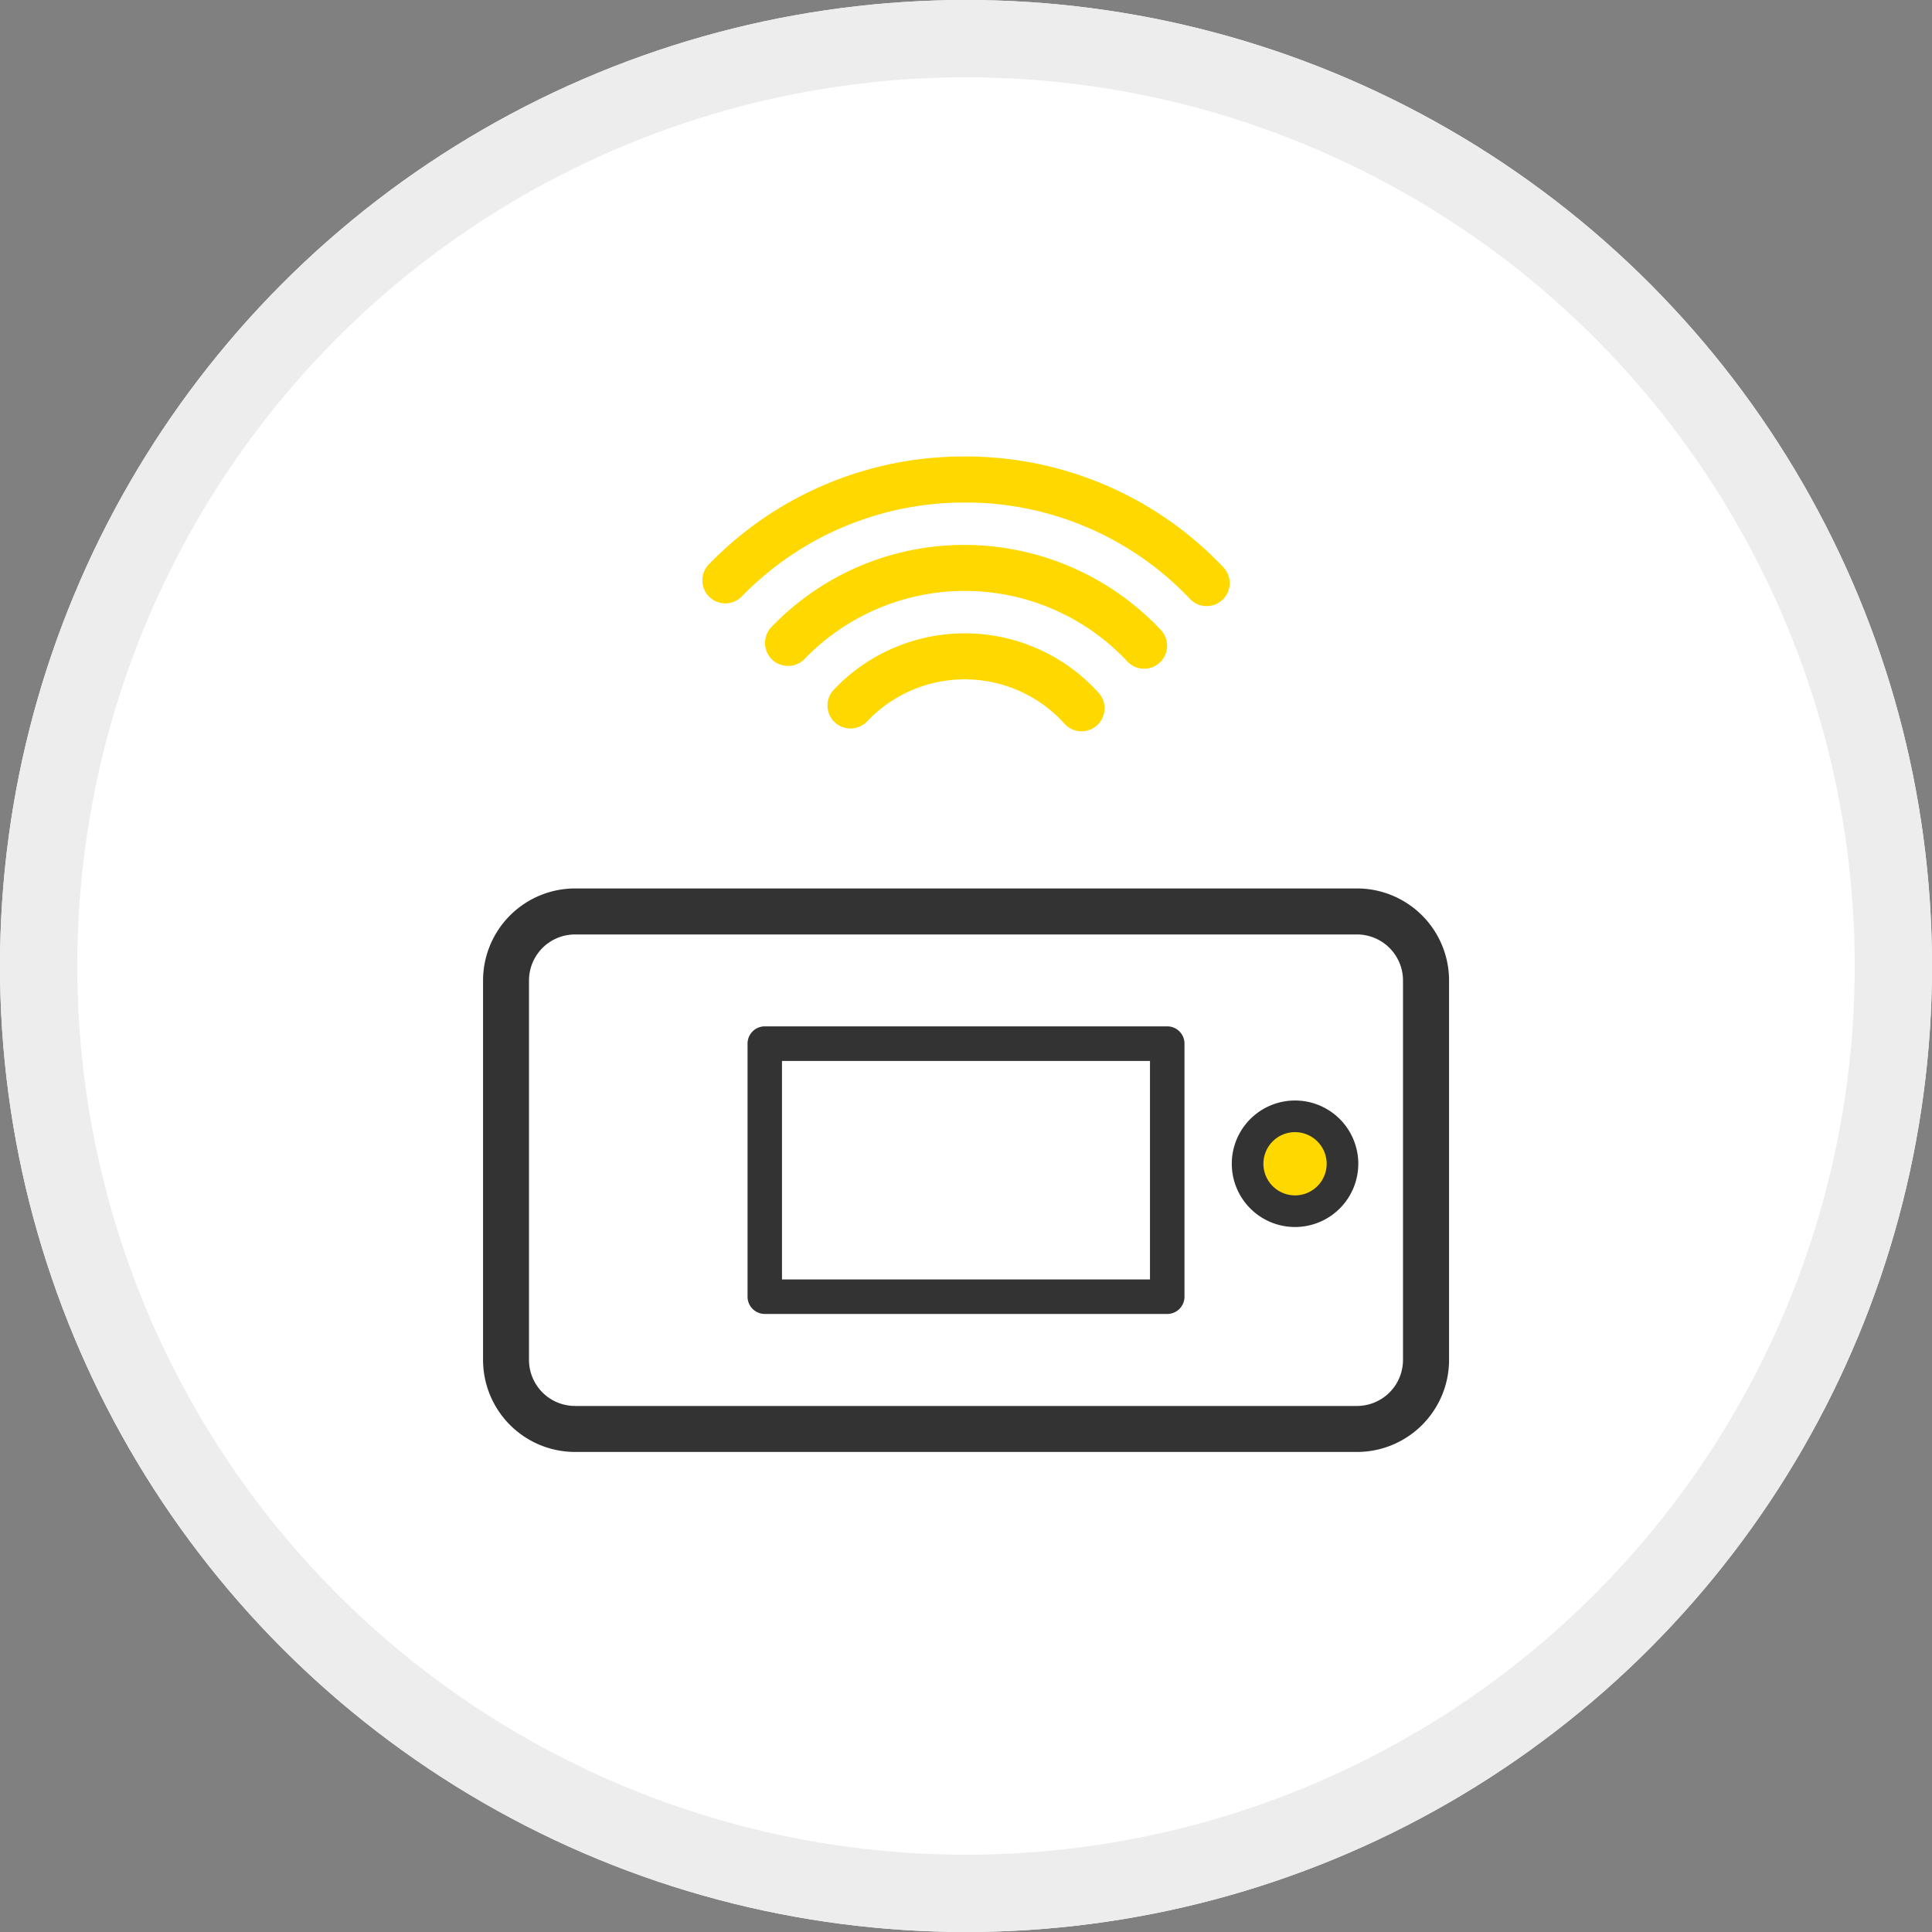
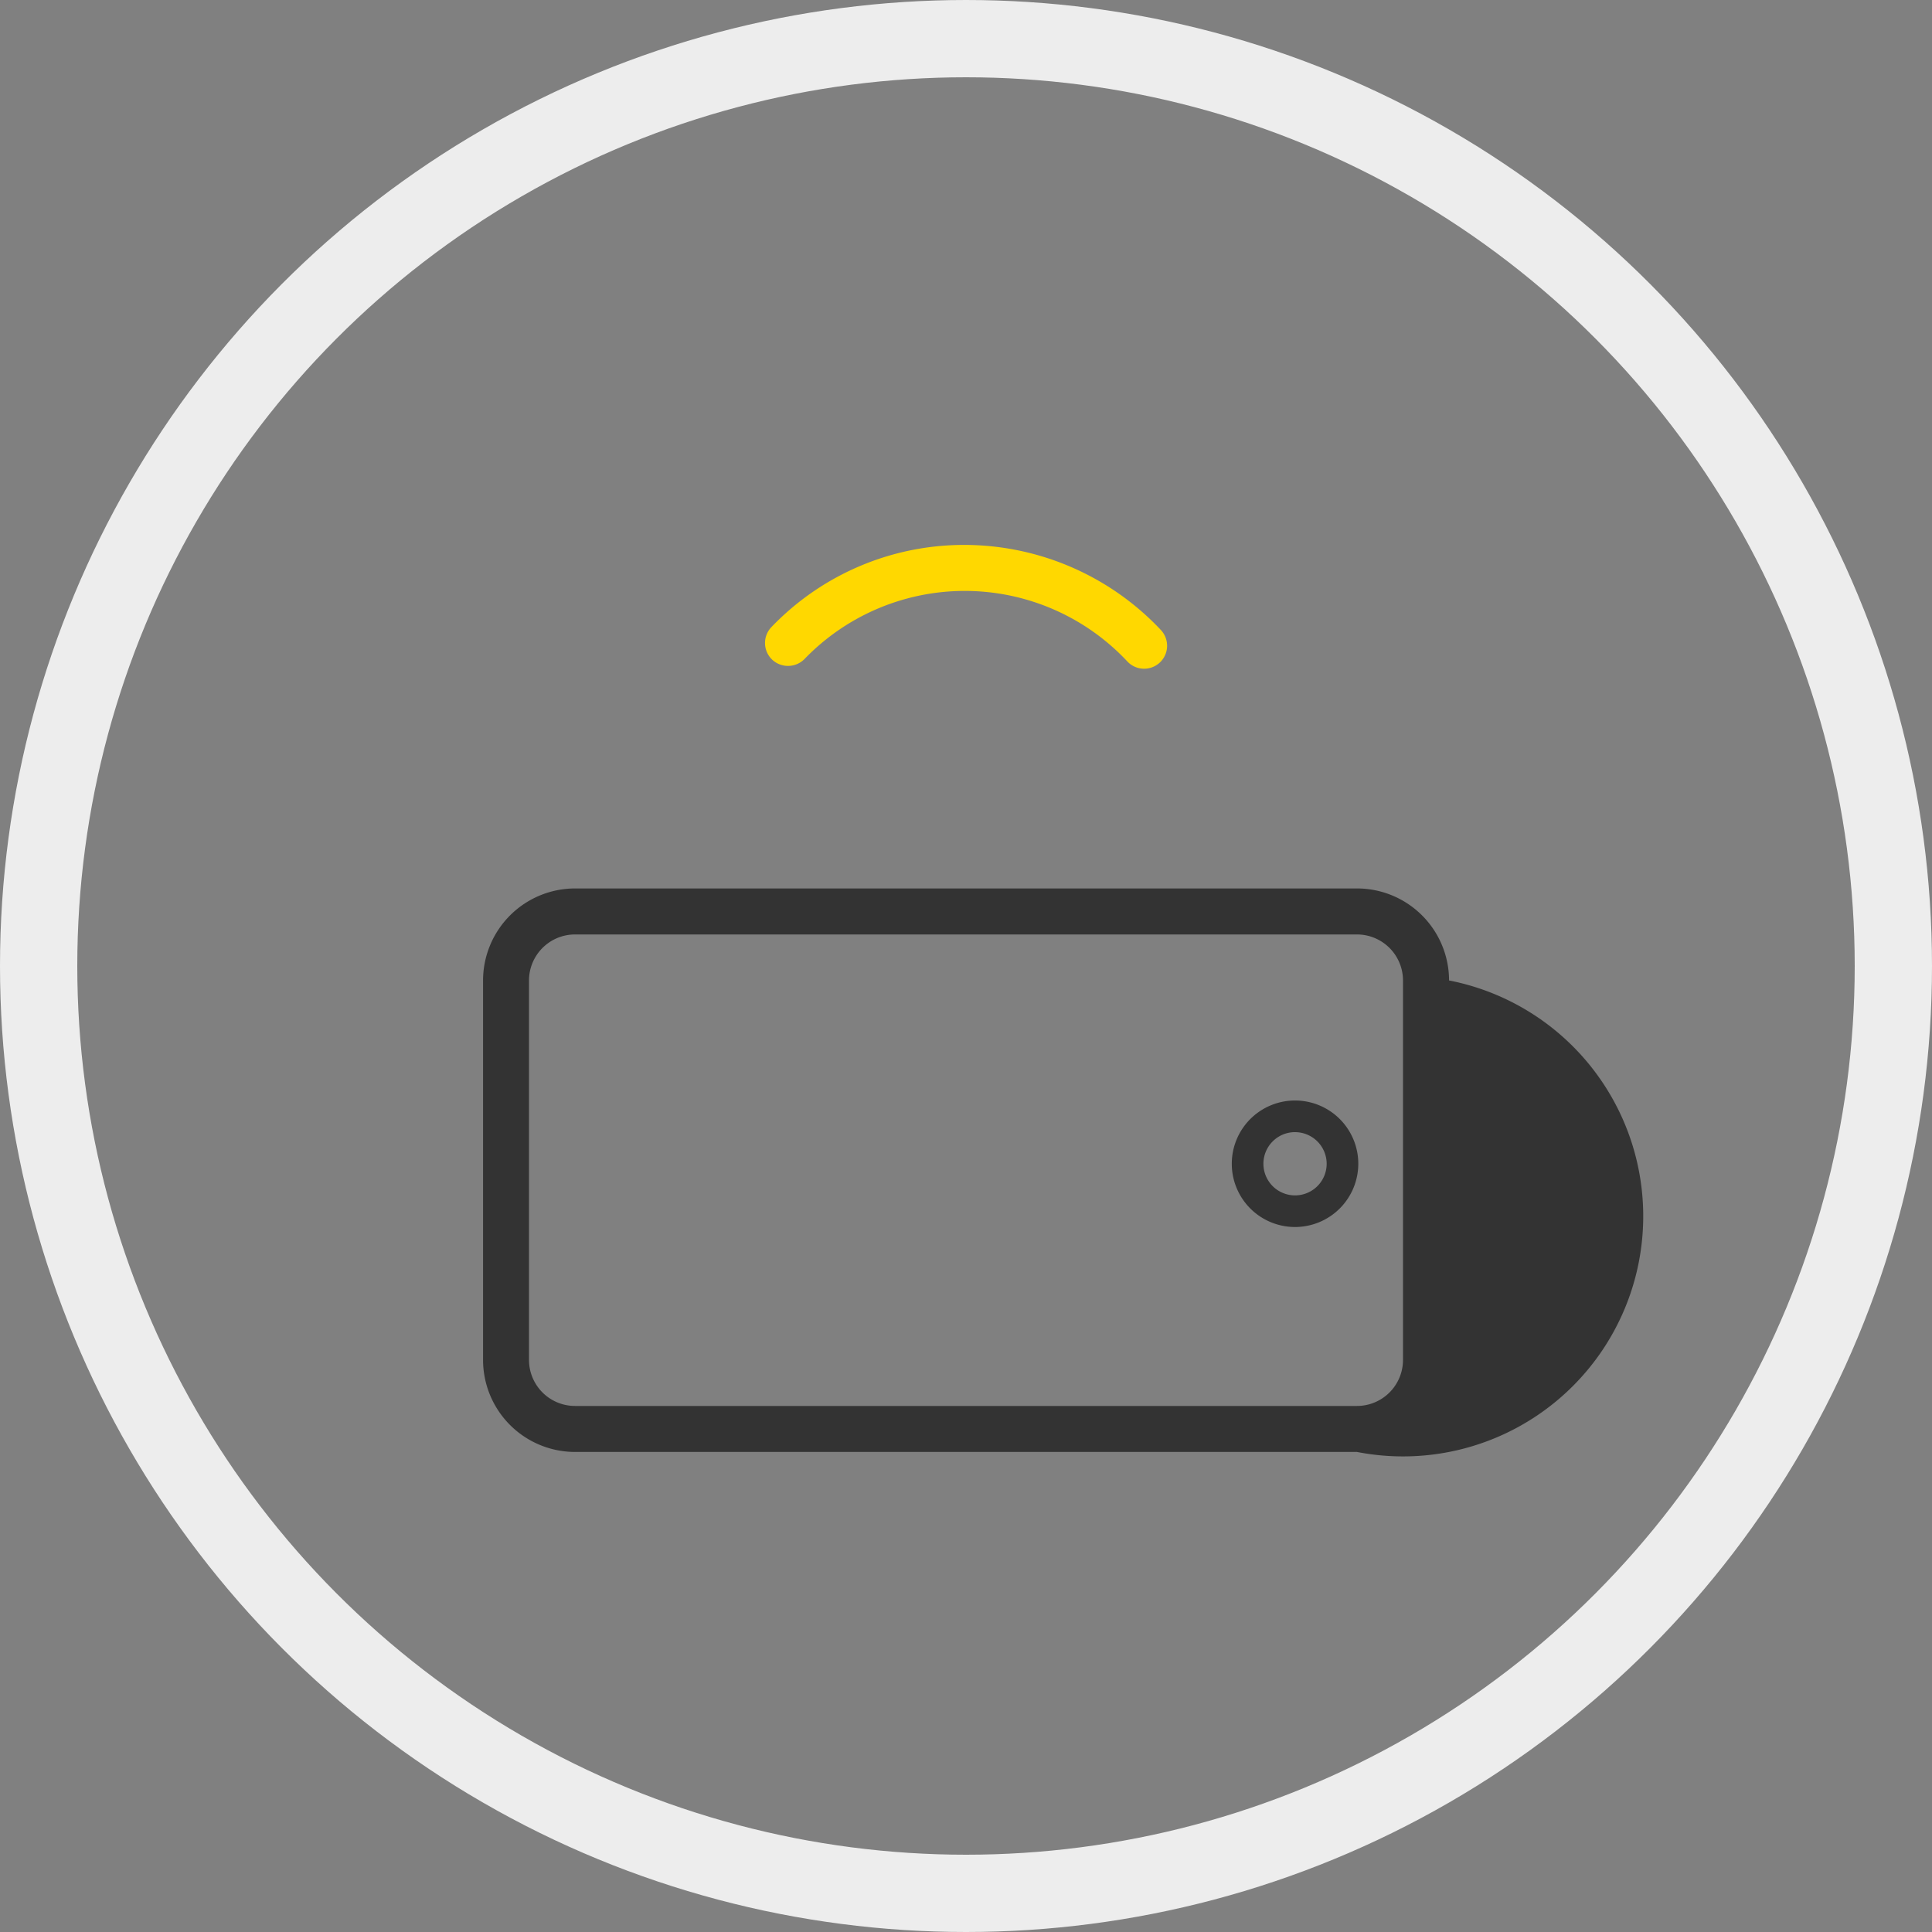
<svg xmlns="http://www.w3.org/2000/svg" width="100" height="100" viewBox="0 0 100 100">
  <rect x="0" y="0" width="100" height="100" fill="#808080" stroke="none" />
  <g id="グループ_973664" data-name="グループ 973664" transform="translate(-1187 -978)">
    <g id="グループ_959141" data-name="グループ 959141" transform="translate(752 40)">
      <g id="楕円形_223963" data-name="楕円形 223963" transform="translate(435 938)" fill="#fff" stroke="#ededed" stroke-width="4">
-         <circle cx="50" cy="50" r="50" stroke="none" />
        <circle cx="50" cy="50" r="48" fill="none" />
      </g>
    </g>
    <g id="アートワーク_190" data-name="アートワーク 190" transform="translate(1237 1027.391)">
      <g id="グループ_959251" data-name="グループ 959251" transform="translate(-25 -25.762)">
        <g id="グループ_959250" data-name="グループ 959250" transform="translate(11.352)">
-           <path id="パス_1480373" data-name="パス 1480373" d="M86.088-15.955l-.02.02a1.191,1.191,0,0,1-1.683-.039,15.977,15.977,0,0,0-11.664-4.994,16.046,16.046,0,0,0-11.537,4.862l-.01.01a1.19,1.19,0,0,1-1.673.01,1.19,1.19,0,0,1-.021-1.683,18.339,18.339,0,0,1,13.241-5.581,18.339,18.339,0,0,1,13.386,5.731A1.19,1.19,0,0,1,86.088-15.955Z" transform="translate(-59.141 23.349)" fill="#ffd800" />
          <path id="パス_1480374" data-name="パス 1480374" d="M90.5-1.913l-.028.027a1.191,1.191,0,0,1-1.683-.054,11.523,11.523,0,0,0-16.708-.128,1.2,1.2,0,0,1-1.683.028,1.19,1.19,0,0,1-.028-1.683,13.806,13.806,0,0,1,10-4.249,13.976,13.976,0,0,1,10.151,4.4A1.191,1.191,0,0,1,90.5-1.913Z" transform="translate(-66.79 12.548)" fill="#ffd800" />
-           <path id="パス_1480375" data-name="パス 1480375" d="M94.9,12.125l-.044.042a1.19,1.19,0,0,1-1.682-.084,6.953,6.953,0,0,0-10.213-.123,1.19,1.19,0,0,1-1.727-1.639,9.334,9.334,0,0,1,13.706.164A1.191,1.191,0,0,1,94.9,12.125Z" transform="translate(-74.428 1.747)" fill="#ffd800" />
        </g>
-         <ellipse id="楕円形_226071" data-name="楕円形 226071" cx="2.679" cy="2.679" rx="2.679" ry="2.679" transform="translate(39.652 33.929)" fill="#ffd800" />
        <path id="パス_1480376" data-name="パス 1480376" d="M154.5,95.2a3.274,3.274,0,1,1,3.274-3.274A3.277,3.277,0,0,1,154.5,95.2Zm0-4.911a1.637,1.637,0,1,0,1.637,1.637A1.639,1.639,0,0,0,154.5,90.29Z" transform="translate(-112.469 -55.319)" fill="#333" />
-         <path id="パス_1480377" data-name="パス 1480377" d="M66.235,80.937H25.759A4.767,4.767,0,0,1,21,76.175V56.532a4.767,4.767,0,0,1,4.762-4.762H66.235A4.767,4.767,0,0,1,71,56.532V76.175A4.767,4.767,0,0,1,66.235,80.937ZM25.759,54.151a2.384,2.384,0,0,0-2.381,2.381V76.175a2.384,2.384,0,0,0,2.381,2.381H66.235a2.384,2.384,0,0,0,2.381-2.381V56.532a2.384,2.384,0,0,0-2.381-2.381Z" transform="translate(-20.997 -29.413)" fill="#333" />
-         <path id="パス_1480378" data-name="パス 1480378" d="M88.723,90.651H67.89A.893.893,0,0,1,67,89.758v-13.1a.893.893,0,0,1,.893-.893H88.723a.893.893,0,0,1,.893.893v13.1A.893.893,0,0,1,88.723,90.651Zm-19.94-1.786H87.83V77.556H68.783Z" transform="translate(-53.307 -46.27)" fill="#333" />
+         <path id="パス_1480377" data-name="パス 1480377" d="M66.235,80.937H25.759A4.767,4.767,0,0,1,21,76.175V56.532a4.767,4.767,0,0,1,4.762-4.762H66.235A4.767,4.767,0,0,1,71,56.532A4.767,4.767,0,0,1,66.235,80.937ZM25.759,54.151a2.384,2.384,0,0,0-2.381,2.381V76.175a2.384,2.384,0,0,0,2.381,2.381H66.235a2.384,2.384,0,0,0,2.381-2.381V56.532a2.384,2.384,0,0,0-2.381-2.381Z" transform="translate(-20.997 -29.413)" fill="#333" />
      </g>
    </g>
  </g>
</svg>